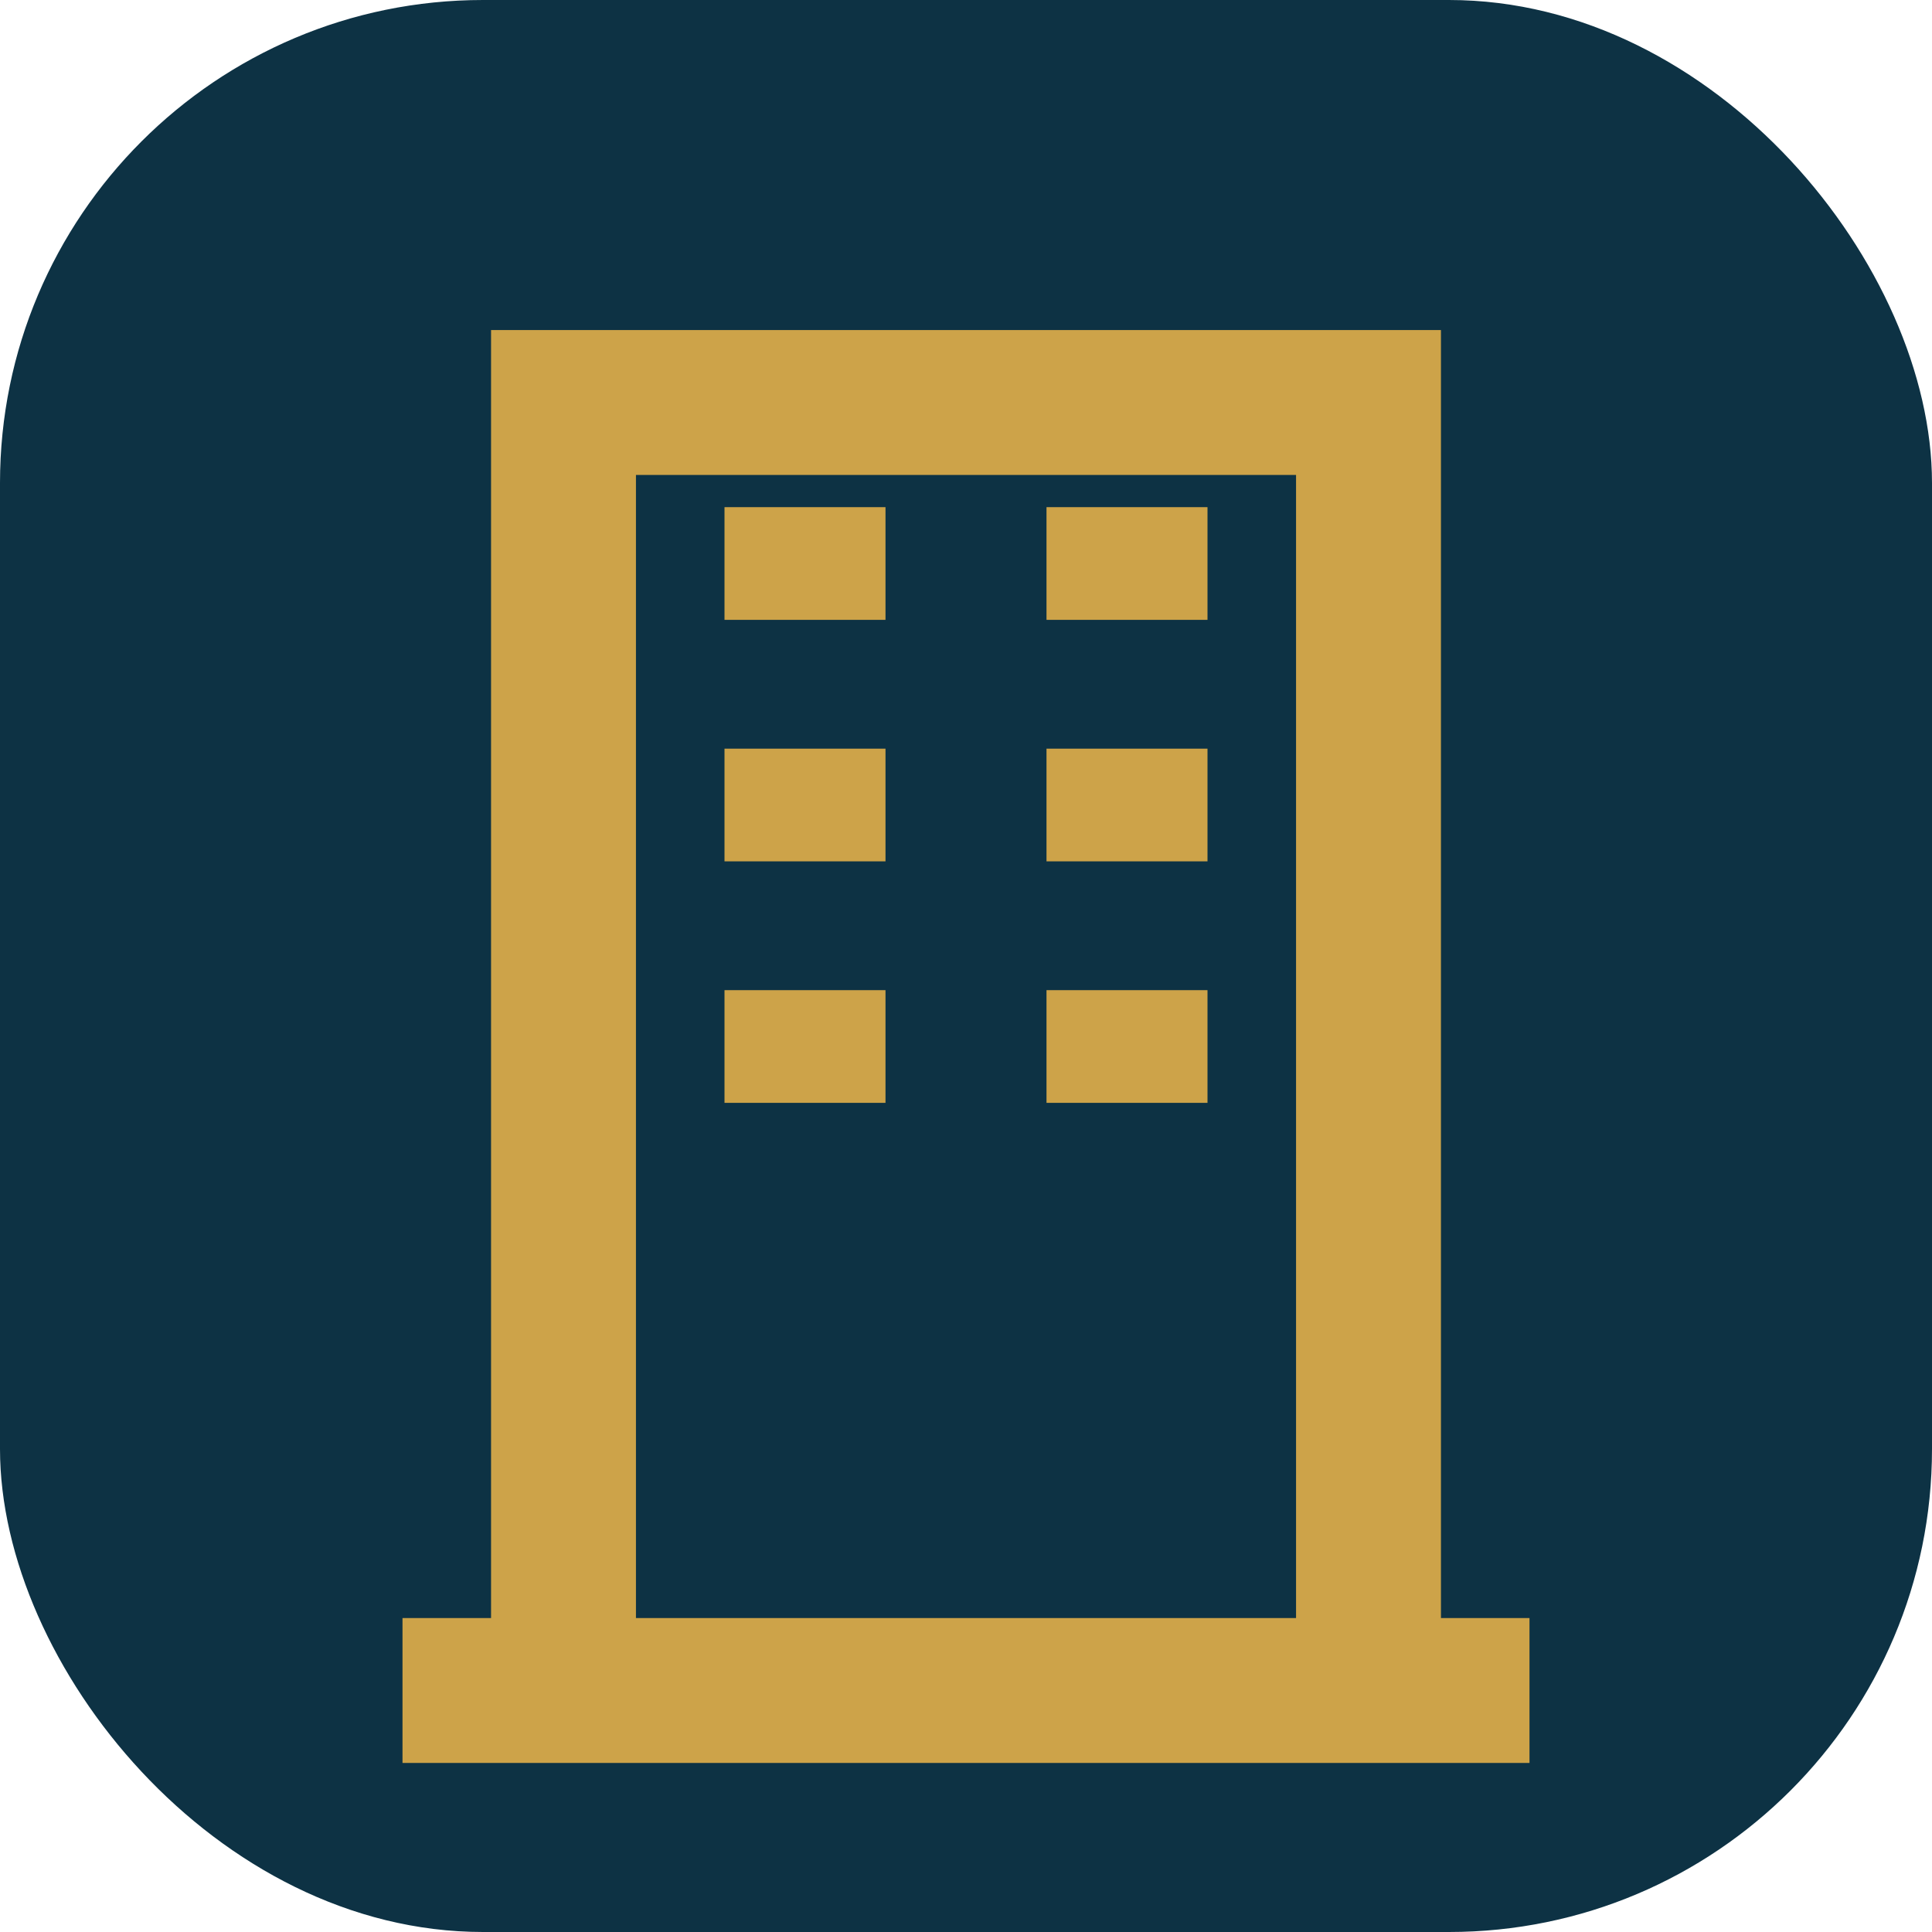
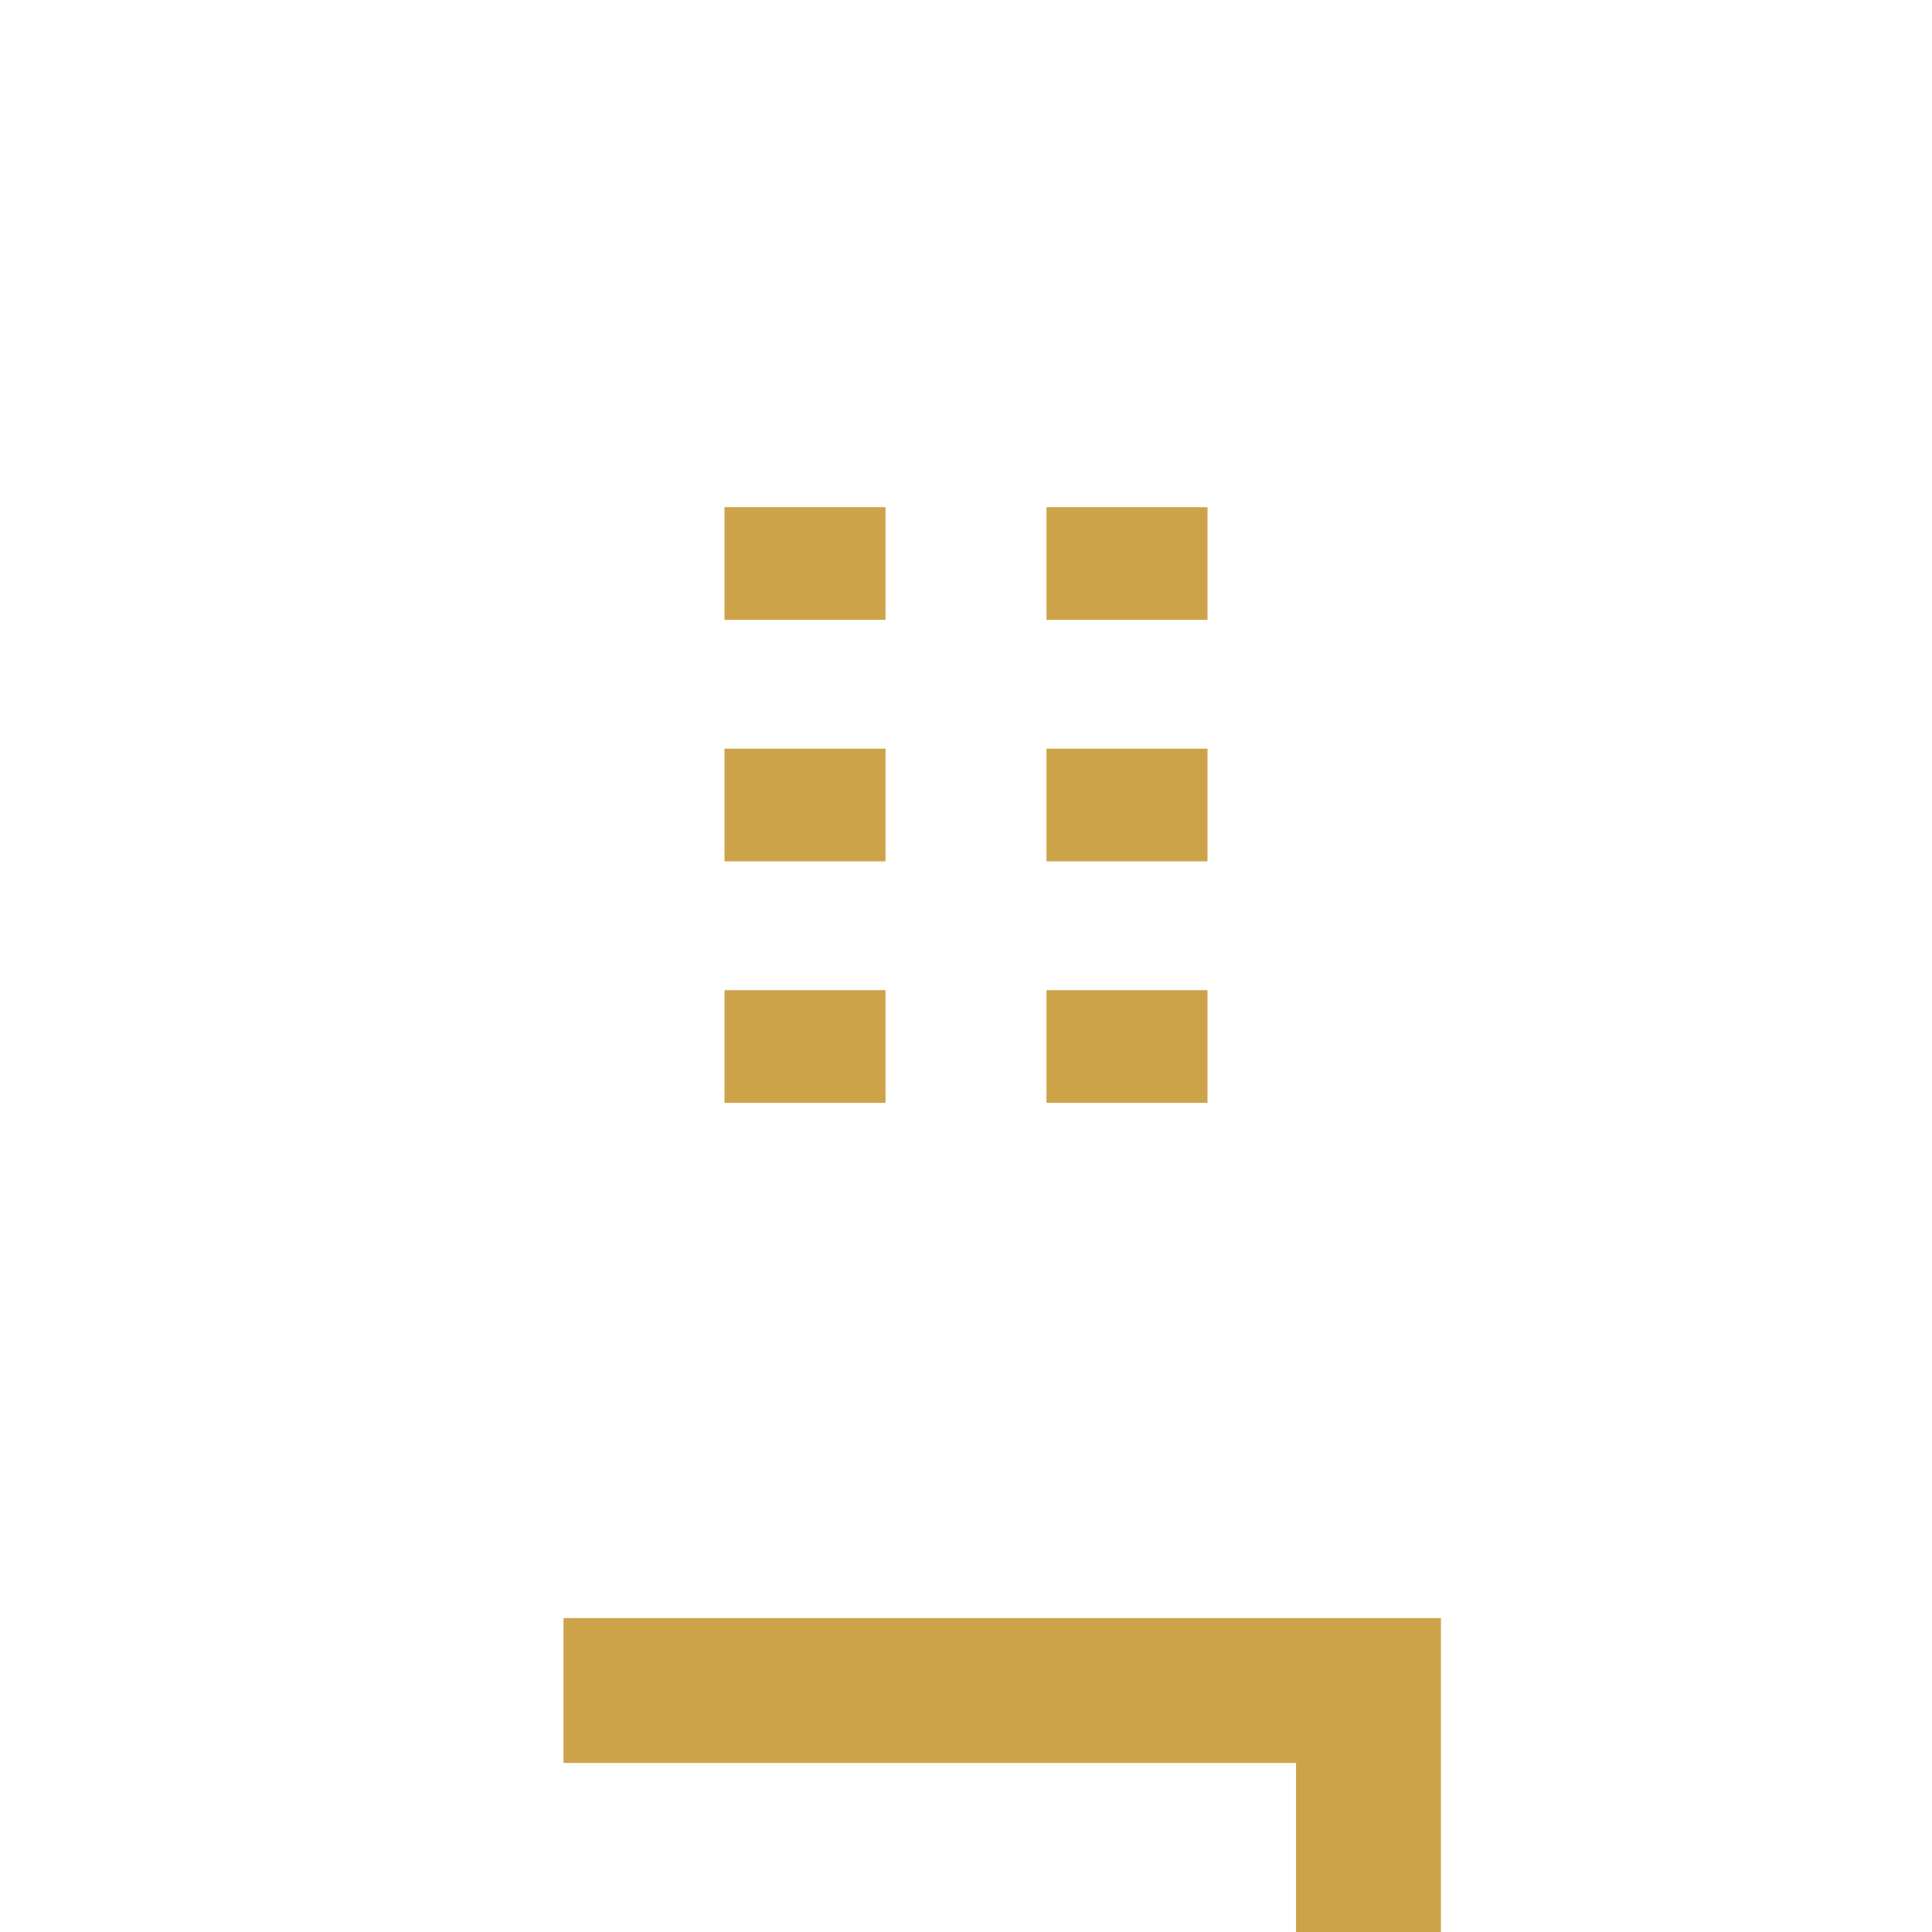
<svg xmlns="http://www.w3.org/2000/svg" viewBox="0 0 24 24" width="64" height="64">
-   <rect width="24" height="24" rx="6" fill="#0D3244" />
-   <path d="M7 21V5h10v16" fill="none" stroke="#CDA349" stroke-width="1.8" />
+   <path d="M7 21h10v16" fill="none" stroke="#CDA349" stroke-width="1.8" />
  <path d="M9 7h2M13 7h2M9 10h2M13 10h2M9 13h2M13 13h2" stroke="#CDA349" stroke-width="1.4" />
-   <path d="M5 21h14" stroke="#CDA349" stroke-width="1.8" />
</svg>